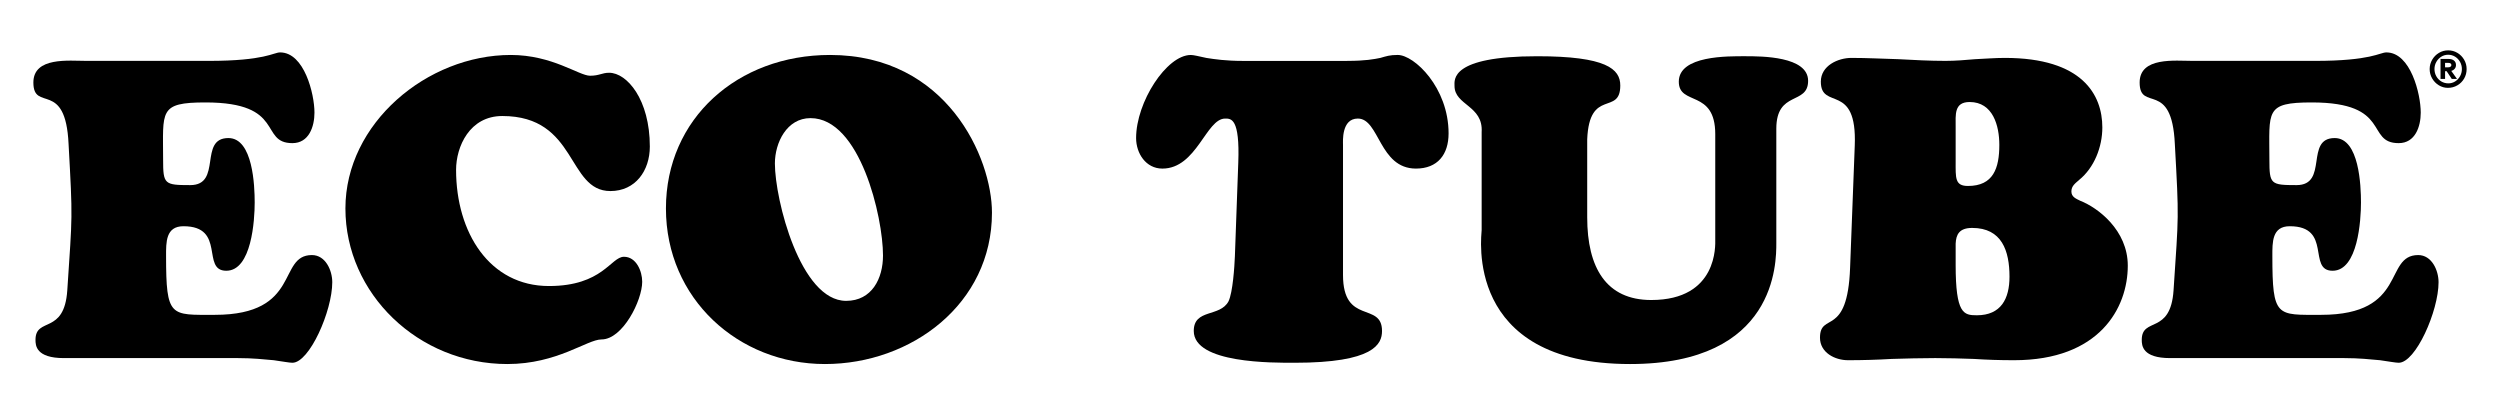
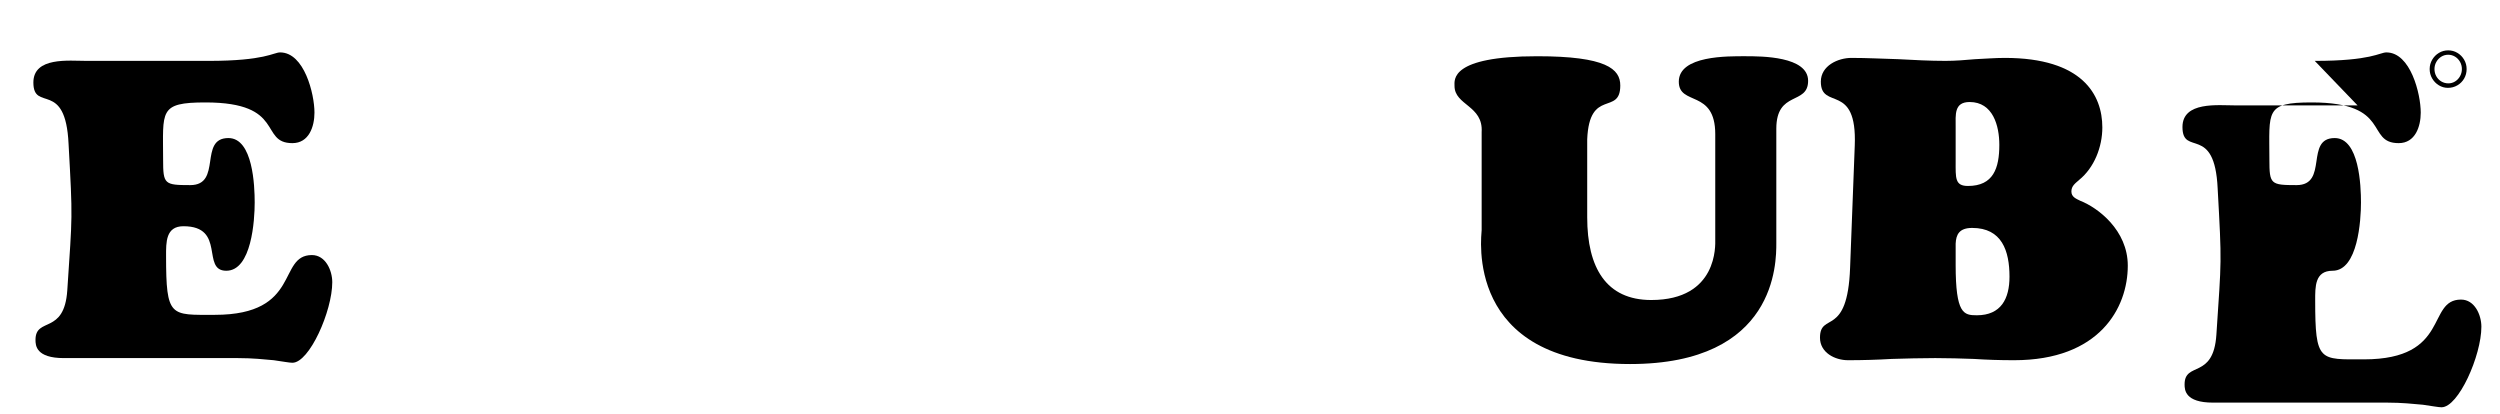
<svg xmlns="http://www.w3.org/2000/svg" id="Livello_1" data-name="Livello 1" viewBox="0 0 1920 318.24">
  <defs>
    <style>
      .cls-1 {
        fill: #000;
        stroke-width: 0px;
      }
    </style>
  </defs>
  <g>
    <path class="cls-1" d="M160.11,46.76c43.63,0,49.82-6.51,55.03-6.51,18.56,0,26.37,31.91,26.37,46.24,0,10.75-4.23,23.44-16.93,23.44-25.72,0-4.88-31.26-66.75-31.26-36.14,0-32.56,6.51-32.56,43.96,0,18.89.98,19.54,20.84,19.54,24.75,0,6.19-36.14,29.3-36.14,18.89,0,20.19,36.79,20.19,49.49,0,13.35-2.28,52.42-21.82,52.42s0-34.19-32.89-34.19c-13.68,0-13.35,12.37-13.35,22.79,0,47.54,3.26,45.26,37.45,45.26,66.75,0,47.86-45.91,74.56-45.91,10.42,0,15.63,11.72,15.63,20.84,0,22.14-17.58,61.87-30.61,61.87-2.28,0-7.49-.98-14.33-1.95-7.16-.65-16.28-1.63-27.35-1.63H49.08c-21.49,0-21.82-9.77-21.82-14,0-17.91,22.14-3.58,24.42-38.1,3.91-59.26,4.23-53.4.98-112.34-2.28-49.82-27.03-24.1-27.03-47.21,0-19.86,27.35-16.61,40.7-16.61h93.78Z" />
-     <path class="cls-1" d="M392.27,42.21c31.91,0,52.42,15.95,60.89,15.95,7.16,0,9.12-2.28,14.65-2.28,13.68,0,31.26,20.51,31.26,56.66,0,18.56-11.07,34.19-30.28,34.19-33.54,0-25.07-57.63-83.03-57.63-25.07,0-35.49,23.44-35.49,41.35,0,48.19,25.72,89.22,71.31,89.22,41.35,0,47.54-22.47,57.63-22.47,9.44,0,14,11.07,14,19.21,0,14.33-14.98,44.28-31.26,44.28-11.07,0-33.86,18.89-72.29,18.89-68.38,0-124.38-54.05-124.38-119.5s62.84-117.87,126.99-117.87Z" />
-     <path class="cls-1" d="M511.44,160.08c0-69.03,55.03-117.87,126.01-117.87,89.87,0,124.38,79.12,124.38,121.13,0,70.01-61.87,116.24-128.29,116.24s-122.1-50.14-122.1-119.5ZM622.47,90.72c-18.23,0-27.35,18.89-27.35,34.84,0,27.68,19.54,105.5,54.7,105.5,19.86,0,28.33-17.26,28.33-34.84,0-29.63-17.58-105.5-55.68-105.5Z" />
-     <path class="cls-1" d="M1034.69,46.76c14,0,20.51-1.3,25.4-2.28,4.56-1.3,7.16-2.28,13.35-2.28,12.7,0,39.07,25.07,39.07,60.24,0,16.28-8.47,27.03-25.07,27.03-28.33,0-28-38.42-44.61-38.42-12.7,0-11.4,17.58-11.4,20.19v99.96c0,38.75,29.96,20.19,29.96,42.98,0,10.09-6.19,24.42-67.08,24.42-16.61,0-77.5.65-77.5-24.42,0-17.26,20.19-10.42,26.7-22.79,3.26-6.84,4.56-26.37,4.88-34.51l2.6-71.96c1.3-34.19-5.54-33.86-10.09-33.86-14.65,0-21.82,38.42-48.19,38.42-12.7,0-20.19-11.72-20.19-23.44,0-27.68,23.44-63.82,42-63.82,2.28,0,5.86.98,12.05,2.28,6.19.98,14.98,2.28,28,2.28h80.1Z" />
    <path class="cls-1" d="M1317.32,103.1c0-34.84-28-21.49-28-40.38,0-20.19,37.77-19.54,51.12-19.54,12.37,0,48.19,0,48.19,18.89s-24.42,7.16-24.42,36.79v87.92c0,14.65.33,92.8-112.34,92.8-128.29,0-113.96-98.99-113.96-102.89v-75.22c1.3-20.51-20.84-20.51-20.84-35.49,0-4.56-3.58-22.79,63.49-22.79,53.07,0,63.82,9.77,63.82,22.47,0,23.44-23.77,1.63-25.4,41.35v59.91c0,38.75,14.65,63.49,49.17,63.49,51.45,0,49.17-42.65,49.17-46.24v-81.08Z" />
    <path class="cls-1" d="M1596.69,138.26c-2.93,2.6-5.86,4.56-5.86,8.79s3.58,5.54,6.84,7.16c13.35,5.21,36.47,22.47,36.47,49.82,0,32.56-21.82,72.61-87.26,72.61-11.07,0-21.16-.33-30.93-.98-9.77-.33-19.54-.65-29.63-.65-11.07,0-22.47.33-33.54.65-11.07.65-22.14.98-33.54.98-10.09,0-21.49-5.86-21.49-17.26,0-20.19,21.16.33,23.12-53.73l3.58-93.78c1.95-49.17-26.05-26.7-26.05-49.17,0-12.37,13.35-18.23,23.44-18.23,12.05,0,24.1.65,36.14.98,12.05.65,24.1,1.3,36.14,1.3,7.81,0,15.3-.65,22.79-1.3,7.49-.33,15.3-.98,22.79-.98,59.59,0,74.89,28.33,74.89,53.4,0,14.98-6.19,30.93-17.91,40.38ZM1501.94,123.93c0,12.7-.65,18.89,9.44,18.89,19.54,0,24.1-13.68,24.1-31.58,0-14.65-4.88-32.89-22.79-32.89-12.05,0-10.75,9.77-10.75,19.21v26.37ZM1501.94,203.38c0,37.77,6.19,38.75,16.28,38.75,18.56,0,25.07-12.7,25.07-29.63,0-19.86-5.86-37.45-28.65-37.45-10.09,0-12.37,5.21-12.7,12.05v16.28Z" />
-     <path class="cls-1" d="M1777.73,46.76c43.63,0,49.82-6.51,55.03-6.51,18.56,0,26.37,31.91,26.37,46.24,0,10.75-4.23,23.44-16.93,23.44-25.72,0-4.88-31.26-66.75-31.26-36.14,0-32.56,6.51-32.56,43.96,0,18.89.98,19.54,20.84,19.54,24.75,0,6.19-36.14,29.31-36.14,18.89,0,20.19,36.79,20.19,49.49,0,13.35-2.28,52.42-21.82,52.42s0-34.19-32.89-34.19c-13.68,0-13.35,12.37-13.35,22.79,0,47.54,3.26,45.26,37.45,45.26,66.75,0,47.86-45.91,74.56-45.91,10.42,0,15.63,11.72,15.63,20.84,0,22.14-17.58,61.87-30.61,61.87-2.28,0-7.49-.98-14.33-1.95-7.16-.65-16.28-1.63-27.35-1.63h-133.83c-21.49,0-21.82-9.77-21.82-14,0-17.91,22.14-3.58,24.42-38.1,3.91-59.26,4.23-53.4.98-112.34-2.28-49.82-27.03-24.1-27.03-47.21,0-19.86,27.35-16.61,40.7-16.61h93.78Z" />
+     <path class="cls-1" d="M1777.73,46.76c43.63,0,49.82-6.51,55.03-6.51,18.56,0,26.37,31.91,26.37,46.24,0,10.75-4.23,23.44-16.93,23.44-25.72,0-4.88-31.26-66.75-31.26-36.14,0-32.56,6.51-32.56,43.96,0,18.89.98,19.54,20.84,19.54,24.75,0,6.19-36.14,29.31-36.14,18.89,0,20.19,36.79,20.19,49.49,0,13.35-2.28,52.42-21.82,52.42c-13.68,0-13.35,12.37-13.35,22.79,0,47.54,3.26,45.26,37.45,45.26,66.75,0,47.86-45.91,74.56-45.91,10.42,0,15.63,11.72,15.63,20.84,0,22.14-17.58,61.87-30.61,61.87-2.28,0-7.49-.98-14.33-1.95-7.16-.65-16.28-1.63-27.35-1.63h-133.83c-21.49,0-21.82-9.77-21.82-14,0-17.91,22.14-3.58,24.42-38.1,3.91-59.26,4.23-53.4.98-112.34-2.28-49.82-27.03-24.1-27.03-47.21,0-19.86,27.35-16.61,40.7-16.61h93.78Z" />
  </g>
  <g>
-     <path class="cls-1" d="M1884.66,53.38c1.02-.89,1.54-2.02,1.54-3.41,0-1.46-.5-2.6-1.51-3.44-1.01-.83-2.38-1.25-4.11-1.25h-6.25v15.36h3.49v-5.94h1.2l3.96,5.94h4.01l-4.42-6.18c.81-.22,1.52-.57,2.11-1.08ZM1877.81,48.3h2.55c.73,0,1.29.14,1.69.42.4.28.6.7.6,1.25,0,.52-.22.94-.65,1.25-.43.31-1.02.47-1.74.47h-2.45v-3.39Z" />
    <path class="cls-1" d="M1892.47,45.88c-1.27-2.2-2.99-3.96-5.16-5.26-2.17-1.3-4.54-1.95-7.11-1.95s-4.94.65-7.11,1.95c-2.17,1.3-3.9,3.06-5.18,5.26-1.28,2.21-1.93,4.59-1.93,7.16s.63,4.96,1.9,7.16c1.27,2.21,2.98,3.97,5.13,5.29,2.15,1.32,4.48,1.98,6.98,1.98,2.64,0,5.06-.64,7.27-1.93,2.2-1.28,3.94-3.03,5.21-5.23,1.27-2.2,1.9-4.63,1.9-7.27s-.63-4.96-1.9-7.16ZM1889.32,58.53c-.94,1.68-2.2,3.02-3.78,4.01-1.58.99-3.31,1.48-5.18,1.48-1.98,0-3.79-.49-5.42-1.46-1.63-.97-2.92-2.3-3.85-3.98-.94-1.68-1.41-3.53-1.41-5.55s.48-3.81,1.43-5.5c.95-1.68,2.23-3.02,3.83-4.01,1.6-.99,3.35-1.48,5.26-1.48s3.67.49,5.29,1.48c1.61.99,2.89,2.33,3.83,4.01.94,1.68,1.41,3.52,1.41,5.5s-.47,3.81-1.41,5.49Z" />
  </g>
</svg>